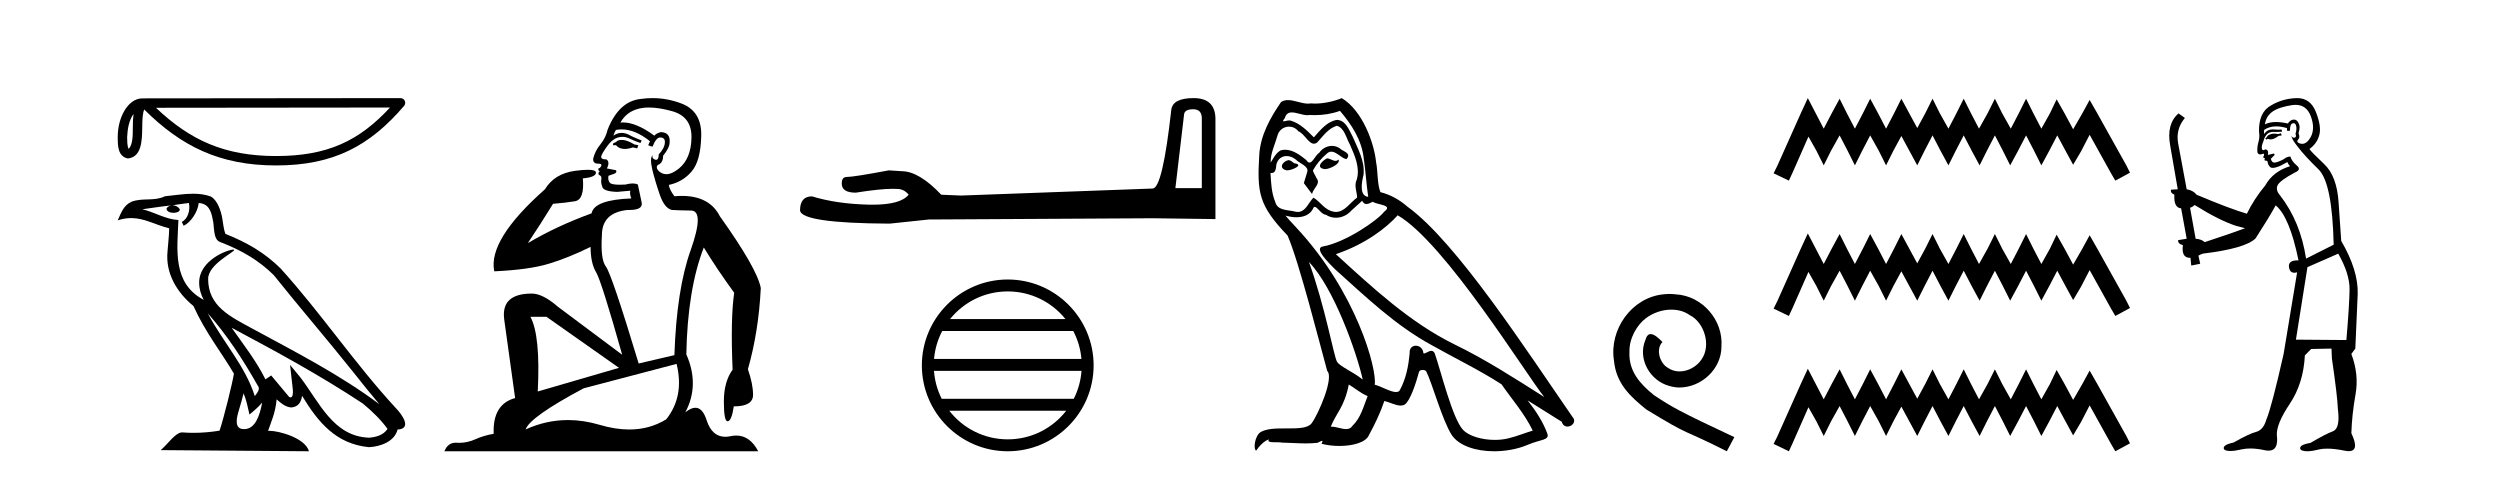
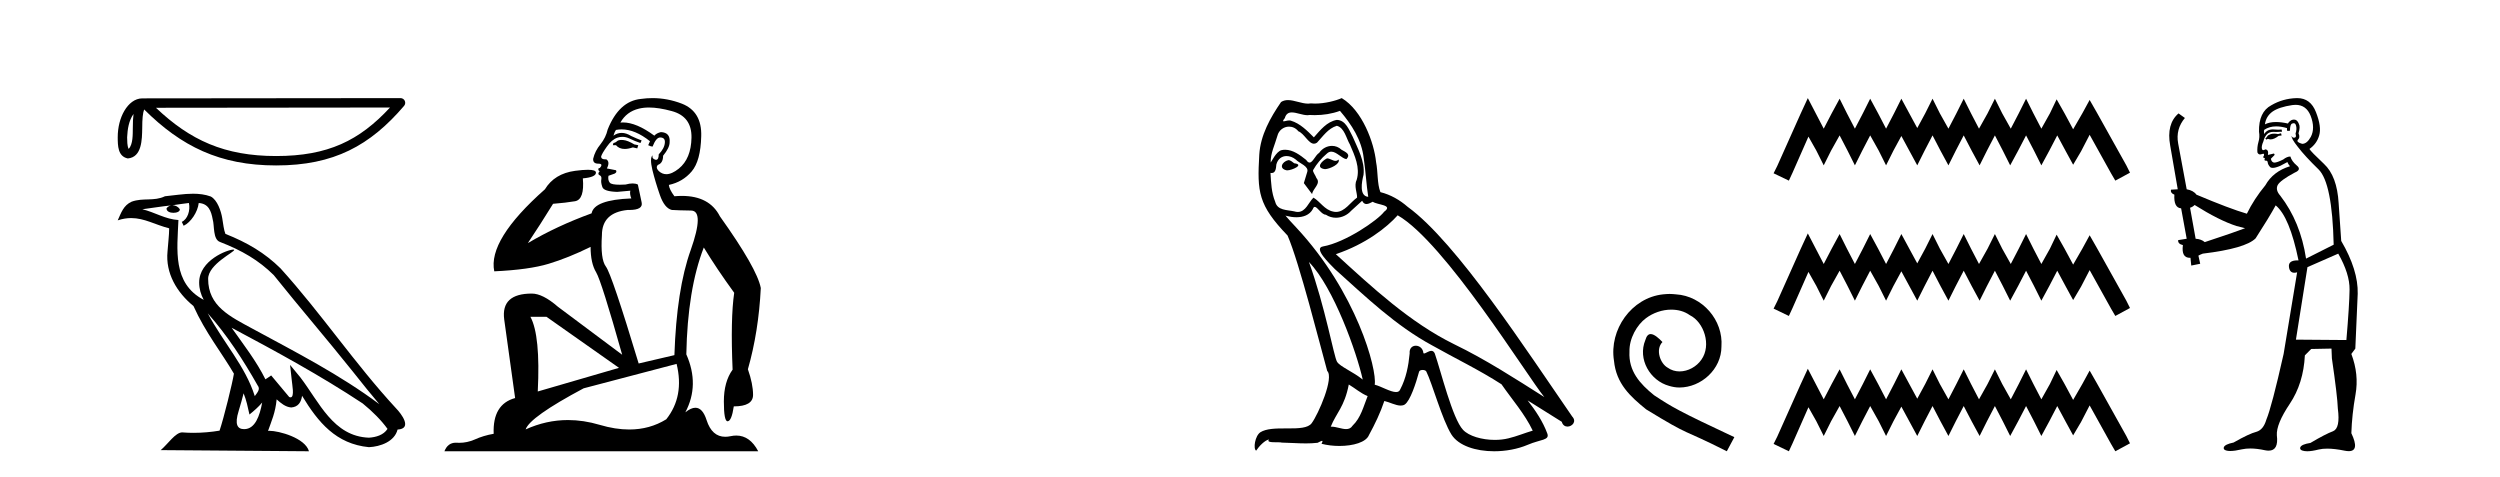
<svg xmlns="http://www.w3.org/2000/svg" width="215.0" height="41.0">
  <path d="M 11.483 9.8 C 11.438 10.142 11.422 10.544 11.422 11.035 C 11.413 11.533 11.447 12.422 11.061 12.807 C 10.924 12.497 10.949 12.14 10.933 11.81 C 10.969 11.112 11.069 10.387 11.483 9.8 ZM 33.541 9.247 C 30.908 12.09 28.207 13.419 23.744 13.419 C 19.3 13.419 16.351 12.056 13.411 9.269 L 33.541 9.247 ZM 34.444 8.437 C 34.444 8.437 34.444 8.437 34.444 8.437 L 12.24 8.46 C 11.594 8.46 11.061 8.912 10.7 9.52 C 10.34 10.128 10.124 10.928 10.124 11.81 C 10.13 12.528 10.129 13.45 10.992 13.627 C 12.218 13.519 12.211 11.97 12.231 11.035 C 12.231 10.195 12.285 9.716 12.396 9.412 C 15.588 12.585 18.898 14.228 23.744 14.228 C 28.723 14.228 31.827 12.518 34.751 9.105 C 34.854 8.985 34.878 8.816 34.812 8.672 C 34.746 8.529 34.602 8.437 34.444 8.437 Z" style="fill:#000000;stroke:none" />
  <path d="M 17.865 26.945 L 17.865 26.945 C 19.538 28.825 20.924 30.97 22.158 33.149 C 22.418 33.469 22.126 33.762 21.912 34.066 C 21.098 31.483 19.226 29.49 17.865 26.945 ZM 16.246 17.457 C 16.386 18.108 16.129 18.858 15.635 19.08 L 15.793 19.417 C 16.409 19.124 17.002 18.246 17.09 17.459 C 17.932 17.509 18.162 18.143 18.294 18.879 C 18.452 19.381 18.292 20.601 18.929 20.812 C 20.81 21.541 22.249 22.383 23.54 23.657 C 25.768 26.443 28.096 29.141 30.323 31.93 C 31.189 33.016 31.981 34.01 32.623 34.76 C 29.24 32.231 25.46 30.297 21.751 28.287 C 19.78 27.216 17.9 26.34 17.9 23.982 C 17.9 22.714 20.236 21.651 20.14 21.486 C 20.132 21.472 20.105 21.465 20.062 21.465 C 19.582 21.465 17.127 22.376 17.127 24.296 C 17.127 24.828 17.269 25.321 17.517 25.781 C 17.513 25.781 17.509 25.78 17.506 25.78 C 14.813 24.353 15.24 21.467 15.345 18.922 C 14.226 18.86 13.304 18.249 12.241 17.995 C 13.065 17.888 13.887 17.751 14.713 17.666 L 14.713 17.666 C 14.558 17.697 14.416 17.787 14.322 17.913 C 14.309 18.184 14.615 18.303 14.915 18.303 C 15.206 18.303 15.491 18.19 15.464 17.992 C 15.332 17.787 15.091 17.653 14.845 17.653 C 14.838 17.653 14.83 17.654 14.823 17.654 C 15.234 17.595 15.782 17.507 16.246 17.457 ZM 20.95 33.826 C 21.191 34.413 21.316 35.034 21.453 35.649 C 21.845 35.331 22.225 35.005 22.547 34.617 L 22.547 34.617 C 22.338 35.757 21.946 36.906 20.997 36.906 C 20.423 36.906 20.157 36.518 20.525 35.341 C 20.699 34.787 20.837 34.257 20.95 33.826 ZM 19.919 28.186 L 19.919 28.186 C 23.759 30.232 27.561 32.297 31.193 34.698 C 32.048 35.391 32.81 36.164 33.327 36.886 C 32.984 37.418 32.333 37.601 31.73 37.641 C 28.656 37.534 27.453 34.57 25.829 32.453 L 24.946 31.38 L 25.098 32.755 C 25.109 33.002 25.362 34.173 24.985 34.173 C 24.952 34.173 24.916 34.165 24.874 34.146 L 23.32 32.287 C 23.154 32.396 22.998 32.521 22.826 32.622 C 22.056 31.063 20.928 29.611 19.919 28.186 ZM 16.605 16.66 C 15.798 16.66 14.971 16.805 14.187 16.878 C 13.252 17.334 12.305 16.987 11.324 17.343 C 10.616 17.66 10.417 18.305 10.124 18.95 C 10.542 18.811 10.921 18.754 11.279 18.754 C 12.422 18.754 13.342 19.329 14.549 19.636 C 14.547 20.242 14.452 20.93 14.407 21.623 C 14.22 23.5 15.209 25.148 16.64 26.321 C 17.664 28.603 19.082 30.354 20.117 32.134 C 19.993 32.933 19.249 35.951 18.882 37.035 C 18.164 37.156 17.396 37.224 16.642 37.224 C 16.338 37.224 16.035 37.213 15.739 37.19 C 15.716 37.186 15.693 37.185 15.67 37.185 C 15.088 37.185 14.448 38.179 13.821 38.71 L 26.572 38.809 C 26.246 37.66 23.981 37.05 23.176 37.05 C 23.129 37.05 23.088 37.052 23.052 37.056 C 23.336 36.243 23.691 35.479 23.791 34.344 C 24.147 34.663 24.546 35.007 25.045 35.043 C 25.654 34.997 25.901 34.581 25.978 34.038 C 27.358 36.32 28.9 38.183 31.73 38.457 C 32.708 38.41 33.927 37.982 34.191 36.943 C 35.488 36.87 34.537 35.606 34.055 35.11 C 30.525 31.29 27.612 26.928 24.124 23.079 C 22.781 21.754 21.264 20.857 19.385 20.114 C 19.246 19.77 19.2 19.282 19.109 18.744 C 19.01 18.158 18.697 17.198 18.125 16.899 C 17.637 16.72 17.125 16.66 16.605 16.66 Z" style="fill:#000000;stroke:none" />
  <path d="M 53.453 12.036 Q 53.2 12.036 53.08 12.129 Q 52.943 12.266 52.755 12.3 L 52.704 12.488 L 52.977 12.488 Q 53.247 12.81 53.726 12.81 Q 54.034 12.81 54.429 12.676 L 54.805 12.761 L 54.891 12.488 L 54.549 12.419 Q 53.985 12.078 53.609 12.044 Q 53.526 12.036 53.453 12.036 ZM 55.812 9.246 Q 56.651 9.246 57.76 9.55 Q 59.502 10.011 59.468 11.839 Q 59.434 13.649 58.375 14.503 Q 57.781 14.98 57.304 14.98 Q 56.944 14.98 56.65 14.708 Q 56.359 14.401 56.582 14.179 Q 57.026 14.025 57.026 13.393 Q 57.589 12.71 57.589 12.232 Q 57.658 11.395 56.838 11.36 Q 56.462 11.446 56.274 11.668 Q 54.731 10.53 53.572 10.53 Q 53.461 10.53 53.353 10.541 L 53.353 10.541 Q 53.883 9.601 54.942 9.345 Q 55.333 9.246 55.812 9.246 ZM 53.459 11.128 Q 54.626 11.128 55.898 12.146 L 55.745 12.488 Q 55.984 12.607 56.12 12.607 Q 56.428 11.822 56.769 11.822 Q 57.214 11.822 57.179 12.266 Q 57.145 12.761 56.65 13.274 Q 56.65 13.743 56.422 13.743 Q 56.393 13.743 56.359 13.735 Q 56.052 13.649 56.12 13.359 L 56.12 13.359 Q 55.864 13.581 56.103 14.606 Q 56.359 15.648 56.752 16.775 Q 57.145 17.902 57.777 18.056 Q 58.273 18.09 59.434 18.107 Q 60.596 18.124 59.4 21.506 Q 58.187 24.888 57.999 30.542 L 54.925 31.26 Q 52.602 23.573 52.106 22.924 Q 51.628 22.292 51.765 20.225 Q 51.765 18.278 53.985 18.056 Q 54.05 18.058 54.11 18.058 Q 55.327 18.058 55.181 17.407 Q 55.044 16.741 54.856 15.87 Q 54.668 15.776 54.404 15.776 Q 54.139 15.776 53.797 15.87 Q 53.524 15.886 53.305 15.886 Q 52.592 15.886 52.448 15.716 Q 52.26 15.494 52.328 15.118 L 52.858 14.93 Q 53.08 14.811 52.977 14.64 L 52.192 14.486 Q 52.482 13.923 52.141 13.701 Q 52.091 13.704 52.047 13.704 Q 51.696 13.704 51.696 13.461 Q 51.765 13.205 52.192 12.607 Q 52.602 12.01 53.097 11.839 Q 53.311 11.768 53.524 11.768 Q 53.823 11.768 54.122 11.907 Q 54.617 12.146 55.078 12.3 L 55.181 12.078 Q 54.771 11.924 54.293 11.702 Q 53.86 11.429 53.464 11.429 Q 53.094 11.429 52.755 11.668 Q 52.858 11.326 52.977 11.173 Q 53.216 11.128 53.459 11.128 ZM 46.999 27.246 L 53.234 31.635 L 46.248 33.668 Q 46.487 28.851 45.616 27.246 ZM 58.187 31.294 Q 58.87 34.078 57.299 36.059 Q 55.881 36.937 54.116 36.937 Q 52.925 36.937 51.577 36.538 Q 50.187 36.124 48.848 36.124 Q 46.977 36.124 45.206 36.93 Q 45.547 35.871 50.193 33.395 L 58.187 31.294 ZM 56.112 8.437 Q 55.616 8.437 55.113 8.508 Q 53.234 8.696 52.26 11.138 Q 52.106 11.822 51.645 12.402 Q 51.167 12.983 51.013 13.649 Q 50.979 14.076 51.457 14.076 Q 51.918 14.076 51.577 14.452 Q 51.44 14.452 51.457 14.572 Q 51.474 14.708 51.577 14.708 Q 51.355 14.965 51.56 15.067 Q 51.765 15.152 51.714 15.426 Q 51.662 15.682 51.799 16.075 Q 51.918 16.468 53.08 16.502 L 54.207 16.399 L 54.207 16.399 Q 54.139 16.69 54.293 17.065 Q 51.099 17.185 50.877 18.347 Q 47.87 19.44 45.394 20.909 Q 46.436 19.354 47.563 17.527 Q 48.656 17.441 49.459 17.305 Q 50.279 17.151 50.125 15.34 Q 51.252 15.238 51.252 14.845 Q 51.252 14.601 50.559 14.601 Q 50.137 14.601 49.459 14.691 Q 47.682 14.93 46.863 16.28 Q 41.943 20.635 42.507 23.334 Q 45.496 23.197 47.187 22.685 Q 48.878 22.173 50.791 21.233 Q 50.791 22.634 51.269 23.42 Q 51.731 24.205 53.507 30.508 L 47.973 26.374 Q 46.675 25.247 45.735 25.247 Q 43.071 25.247 43.361 27.468 L 44.3 34.232 Q 42.353 34.761 42.456 37.306 Q 41.568 37.46 40.816 37.802 Q 40.167 38.082 39.505 38.082 Q 39.401 38.082 39.296 38.075 Q 39.249 38.072 39.203 38.072 Q 38.508 38.072 38.22 38.809 L 65.207 38.809 Q 64.496 37.457 63.321 37.457 Q 63.086 37.457 62.833 37.511 Q 62.59 37.563 62.372 37.563 Q 61.226 37.563 60.766 36.128 Q 60.427 35.067 59.804 35.067 Q 59.424 35.067 58.939 35.461 Q 60.186 33.104 59.024 30.474 Q 59.127 24.888 60.527 21.284 Q 61.637 23.112 63.141 25.179 Q 62.816 27.399 63.004 31.789 Q 62.252 32.831 62.252 34.522 Q 62.252 36.23 62.571 36.23 Q 62.574 36.23 62.577 36.23 Q 62.919 36.213 63.106 34.949 Q 64.763 34.949 64.763 33.958 Q 64.763 33.019 64.319 31.755 Q 65.242 28.527 65.429 24.769 Q 65.105 23.078 61.911 18.603 Q 61.018 16.848 58.639 16.848 Q 58.332 16.848 57.999 16.878 Q 57.555 16.28 57.521 15.904 Q 58.717 15.648 59.485 14.742 Q 60.254 13.837 60.305 11.719 Q 60.373 9.601 58.648 8.918 Q 57.402 8.437 56.112 8.437 Z" style="fill:#000000;stroke:none" />
-   <path d="M 102.61 9.396 Q 103.356 9.396 103.356 10.177 L 103.356 16.178 L 101.083 16.178 L 101.829 9.857 Q 101.865 9.396 102.61 9.396 ZM 102.646 8.437 Q 100.835 8.437 100.728 9.467 Q 99.982 16.178 99.13 16.214 L 82.653 16.817 L 80.949 16.746 Q 79.031 14.722 77.54 14.722 Q 77.007 14.687 76.439 14.651 Q 73.421 15.219 72.817 15.219 Q 72.391 15.219 72.391 15.788 Q 72.391 16.569 73.598 16.569 Q 75.671 16.238 76.778 16.238 Q 76.98 16.238 77.149 16.249 Q 77.753 16.249 78.143 16.746 Q 77.451 17.604 75.044 17.604 Q 74.859 17.604 74.663 17.599 Q 71.929 17.528 69.834 16.888 Q 68.804 16.888 68.804 18.096 Q 68.911 19.197 76.51 19.232 L 79.883 18.877 L 99.13 18.77 L 104.528 18.841 L 104.528 10.177 Q 104.492 8.437 102.646 8.437 Z" style="fill:#000000;stroke:none" />
-   <path d="M 86.666 25.062 C 88.674 25.062 90.464 25.99 91.629 27.44 L 81.703 27.44 C 82.868 25.99 84.657 25.062 86.666 25.062 ZM 92.3 28.465 C 92.683 29.195 92.929 30.008 93.004 30.87 L 80.328 30.87 C 80.402 30.008 80.648 29.195 81.031 28.465 ZM 93.01 31.895 C 92.947 32.756 92.714 33.568 92.343 34.299 L 80.989 34.299 C 80.618 33.568 80.385 32.756 80.322 31.895 ZM 91.693 35.324 C 90.53 36.822 88.712 37.784 86.666 37.784 C 84.62 37.784 82.802 36.822 81.639 35.324 ZM 86.666 24.037 C 82.594 24.037 79.28 27.352 79.28 31.424 C 79.28 35.495 82.594 38.809 86.666 38.809 C 90.737 38.809 94.052 35.495 94.052 31.424 C 94.052 27.352 90.737 24.037 86.666 24.037 Z" style="fill:#000000;stroke:none" />
  <path d="M 114.123 13.619 C 113.667 13.839 113.11 14.447 113.954 14.548 C 114.359 14.531 115.287 14.109 115.119 13.721 L 115.119 13.721 C 115.031 13.804 114.942 13.834 114.853 13.834 C 114.614 13.834 114.368 13.619 114.123 13.619 ZM 110.797 13.771 C 110.24 13.906 109.953 14.514 110.662 14.649 C 110.673 14.65 110.686 14.651 110.699 14.651 C 111.107 14.651 112.219 14.156 111.303 14.042 C 111.151 13.94 111 13.771 110.797 13.771 ZM 115.237 9.534 C 116.233 10.699 117.111 12.049 117.279 13.603 C 117.448 14.717 117.499 15.831 117.668 16.928 C 116.874 16.861 117.111 15.628 117.263 15.038 C 117.398 13.873 116.773 12.792 116.334 11.762 C 116.03 11.205 115.743 10.328 114.967 10.311 C 114.106 10.463 113.549 11.189 112.992 11.813 C 112.418 11.239 111.81 10.615 111.016 10.378 C 110.975 10.363 110.928 10.357 110.879 10.357 C 110.702 10.357 110.493 10.435 110.398 10.435 C 110.315 10.435 110.316 10.377 110.493 10.159 C 110.6 9.78 110.823 9.668 111.098 9.668 C 111.5 9.668 112.014 9.907 112.447 9.907 C 112.513 9.907 112.576 9.901 112.637 9.889 C 112.779 9.897 112.922 9.901 113.065 9.901 C 113.803 9.901 114.544 9.789 115.237 9.534 ZM 114.967 10.817 C 115.625 10.986 115.777 11.898 116.098 12.438 C 116.503 13.383 116.993 14.413 116.672 15.476 C 116.419 15.983 116.739 16.624 116.706 16.996 C 116.142 17.391 115.648 18.226 114.901 18.226 C 114.819 18.226 114.734 18.216 114.646 18.194 C 113.903 18.042 113.532 17.333 112.958 16.996 C 112.542 17.397 112.296 18.228 111.612 18.228 C 111.518 18.228 111.416 18.212 111.303 18.178 C 110.679 18.042 109.852 18.11 109.666 17.35 C 109.345 16.574 109.311 15.713 109.261 14.869 L 109.261 14.869 C 109.298 14.876 109.332 14.879 109.364 14.879 C 109.705 14.879 109.736 14.483 109.767 14.143 C 109.898 13.649 110.252 13.42 110.646 13.42 C 110.911 13.42 111.194 13.524 111.438 13.721 C 111.725 14.042 112.603 14.295 112.418 14.801 C 112.333 15.105 112.232 15.426 112.131 15.747 L 112.84 16.692 C 112.907 16.202 113.633 15.797 113.211 15.308 C 113.143 15.088 112.89 14.801 112.924 14.632 C 113.228 14.092 113.633 13.619 114.106 13.214 C 114.234 13.09 114.363 13.042 114.493 13.042 C 114.945 13.042 115.4 13.635 115.794 13.687 C 116.182 13.265 115.76 13.096 115.372 12.877 C 115.131 12.65 114.841 12.546 114.551 12.546 C 114.128 12.546 113.708 12.766 113.447 13.147 C 113.127 13.339 112.903 13.98 112.622 13.98 C 112.533 13.98 112.438 13.917 112.333 13.755 C 111.818 13.342 111.2 12.879 110.524 12.879 C 110.425 12.879 110.325 12.889 110.223 12.91 C 109.745 13.009 109.316 13.976 109.28 13.976 C 109.279 13.976 109.278 13.975 109.278 13.974 C 109.261 13.181 109.632 12.472 109.852 11.695 C 109.974 11.185 110.411 10.89 110.857 10.89 C 111.149 10.89 111.444 11.016 111.658 11.29 C 112.16 11.476 112.529 12.359 113.001 12.359 C 113.085 12.359 113.171 12.332 113.262 12.269 C 113.785 11.712 114.207 11.053 114.967 10.817 ZM 112.57 22.533 C 114.713 24.744 116.689 30.349 117.195 32.645 C 116.368 31.97 115.237 31.531 114.984 31.109 C 114.713 30.67 113.971 26.399 112.57 22.533 ZM 120.2 18.515 C 124.252 20.845 131.308 32.307 132.811 34.148 C 130.278 32.544 127.78 30.923 125.062 29.606 C 121.247 27.733 117.989 24.694 114.882 21.858 C 117.448 20.997 119.288 19.545 120.2 18.515 ZM 115.996 33.067 C 116.537 33.388 117.026 33.827 117.617 34.063 C 117.263 34.941 117.043 35.92 116.317 36.612 C 116.181 36.832 115.986 36.901 115.764 36.901 C 115.38 36.901 114.914 36.694 114.523 36.694 C 114.496 36.694 114.47 36.695 114.443 36.697 C 114.916 35.515 115.625 34.992 115.996 33.067 ZM 117.144 17.266 C 117.247 17.478 117.377 17.547 117.516 17.547 C 117.698 17.547 117.893 17.427 118.056 17.35 C 118.461 17.637 119.862 17.604 119.035 18.211 C 118.512 18.92 115.715 20.854 113.772 21.195 C 112.933 21.342 114.342 22.668 114.798 23.141 C 117.431 25.504 120.014 28.003 123.171 29.708 C 125.146 30.822 127.223 31.818 129.13 33.05 C 130.042 34.367 131.122 35.582 131.815 37.034 C 131.122 37.237 130.447 37.524 129.738 37.693 C 129.364 37.787 128.959 37.831 128.553 37.831 C 127.437 37.831 126.317 37.499 125.822 36.967 C 124.91 36.005 123.914 31.902 123.391 30.4 C 123.316 30.231 123.211 30.174 123.096 30.174 C 122.868 30.174 122.604 30.397 122.473 30.397 C 122.447 30.397 122.426 30.388 122.412 30.366 C 122.378 29.95 122.058 29.731 121.759 29.731 C 121.463 29.731 121.188 29.946 121.23 30.4 C 121.129 31.463 120.926 32.527 120.419 33.489 C 120.357 33.653 120.228 33.716 120.057 33.716 C 119.577 33.716 118.773 33.221 118.225 33.084 C 118.444 31.784 116.672 25.133 111.472 19.562 C 111.291 19.365 110.498 18.53 110.568 18.53 C 110.576 18.53 110.595 18.541 110.628 18.566 C 110.894 18.635 111.194 18.683 111.491 18.683 C 112.06 18.683 112.619 18.508 112.907 17.975 C 112.951 17.843 113.006 17.792 113.07 17.792 C 113.302 17.792 113.651 18.464 114.021 18.464 C 114.29 18.643 114.59 18.726 114.888 18.726 C 115.378 18.726 115.863 18.504 116.199 18.127 C 116.52 17.84 116.824 17.553 117.144 17.266 ZM 115.389 8.437 C 114.858 8.673 113.929 8.908 113.095 8.908 C 112.974 8.908 112.854 8.903 112.738 8.893 C 112.659 8.907 112.579 8.913 112.498 8.913 C 111.929 8.913 111.318 8.608 110.768 8.608 C 110.558 8.608 110.358 8.652 110.172 8.774 C 109.244 10.125 108.4 11.627 108.298 13.299 C 108.113 16.506 108.197 17.62 110.729 20.254 C 111.725 22.516 113.582 29.893 114.14 31.902 C 114.747 32.476 113.38 35.616 112.806 36.393 C 112.494 36.823 111.671 36.844 110.786 36.844 C 110.69 36.844 110.593 36.844 110.496 36.844 C 109.701 36.844 108.896 36.861 108.4 37.169 C 107.927 37.473 107.758 38.604 108.028 38.756 C 108.282 38.368 108.788 37.845 109.143 37.794 L 109.143 37.794 C 108.805 38.148 109.987 37.98 110.24 38.064 C 110.923 38.075 111.613 38.133 112.306 38.133 C 112.641 38.133 112.977 38.119 113.312 38.081 C 113.464 38.014 113.627 37.911 113.698 37.911 C 113.753 37.911 113.753 37.973 113.65 38.165 C 114.128 38.29 114.665 38.352 115.19 38.352 C 116.371 38.352 117.49 38.037 117.735 37.406 C 118.242 36.477 118.714 35.498 119.052 34.485 C 119.483 34.577 120.025 34.88 120.459 34.88 C 120.587 34.88 120.705 34.854 120.808 34.789 C 121.28 34.468 121.77 32.966 122.04 31.97 C 122.066 31.866 122.206 31.816 122.349 31.816 C 122.485 31.816 122.623 31.862 122.665 31.953 C 123.171 32.966 124.015 36.072 124.826 37.372 C 125.437 38.335 126.919 38.809 128.496 38.809 C 129.488 38.809 130.519 38.622 131.393 38.25 C 132.49 37.777 133.3 37.878 133.064 37.271 C 132.692 36.258 132.051 35.295 131.376 34.435 L 131.376 34.435 C 132.355 35.042 133.334 35.667 134.313 36.275 C 134.394 36.569 134.597 36.686 134.804 36.686 C 135.203 36.686 135.619 36.252 135.208 35.819 C 131.376 30.282 125.281 20.845 121.061 17.789 C 120.386 17.198 119.592 16.743 118.714 16.523 C 118.427 15.78 118.512 14.784 118.343 13.94 C 118.174 12.269 117.161 9.5 115.389 8.437 Z" style="fill:#000000;stroke:none" />
  <path d="M 143.585 25.279 C 143.397 25.279 143.209 25.297 143.021 25.314 C 140.305 25.604 138.375 28.354 138.802 31.019 C 138.99 33.001 140.22 34.111 141.569 35.205 C 145.584 37.665 144.456 36.759 148.505 38.809 L 149.154 37.596 C 144.337 35.341 143.756 34.983 142.253 33.992 C 141.023 33.001 140.049 31.908 140.134 30.251 C 140.1 29.106 140.784 27.927 141.552 27.364 C 142.167 26.902 142.953 26.629 143.722 26.629 C 144.303 26.629 144.849 26.766 145.328 27.107 C 146.541 27.705 147.207 29.687 146.318 30.934 C 145.908 31.532 145.174 31.942 144.439 31.942 C 144.081 31.942 143.722 31.839 143.414 31.617 C 142.799 31.276 142.338 30.08 142.97 29.414 C 142.68 29.106 142.27 28.73 141.962 28.73 C 141.757 28.73 141.604 28.884 141.501 29.243 C 140.818 30.883 141.911 32.745 143.551 33.189 C 143.841 33.274 144.132 33.326 144.422 33.326 C 146.301 33.326 148.044 31.754 148.044 29.807 C 148.215 27.534 146.404 25.45 144.132 25.314 C 143.961 25.297 143.773 25.279 143.585 25.279 Z" style="fill:#000000;stroke:none" />
  <path d="M 155.473 8.437 L 154.842 9.804 L 152.844 14.272 L 152.529 14.903 L 153.843 15.534 L 154.159 14.851 L 155.526 11.749 L 156.209 12.958 L 156.84 14.22 L 157.471 12.958 L 158.207 11.644 L 158.89 12.958 L 159.521 14.22 L 160.152 12.958 L 160.836 11.644 L 161.572 12.958 L 162.202 14.22 L 162.833 12.958 L 163.517 11.696 L 164.2 12.958 L 164.884 14.22 L 165.515 12.958 L 166.198 11.644 L 166.882 12.958 L 167.565 14.22 L 168.196 12.958 L 168.879 11.644 L 169.563 12.958 L 170.246 14.22 L 170.877 12.958 L 171.561 11.644 L 172.244 12.958 L 172.875 14.22 L 173.558 12.958 L 174.242 11.644 L 174.925 12.958 L 175.556 14.22 L 176.24 12.958 L 176.923 11.644 L 177.659 13.011 L 178.29 14.167 L 178.973 13.011 L 179.709 11.591 L 181.549 14.903 L 181.917 15.534 L 183.179 14.851 L 182.864 14.22 L 180.34 9.699 L 179.709 8.595 L 179.079 9.751 L 178.29 11.118 L 177.554 9.751 L 176.87 8.542 L 176.292 9.751 L 175.556 11.065 L 174.873 9.751 L 174.242 8.489 L 173.611 9.751 L 172.927 11.065 L 172.191 9.751 L 171.561 8.489 L 170.93 9.751 L 170.194 11.065 L 169.51 9.751 L 168.879 8.489 L 168.248 9.751 L 167.565 11.065 L 166.829 9.751 L 166.198 8.489 L 165.567 9.751 L 164.884 11.013 L 164.2 9.751 L 163.517 8.489 L 162.886 9.751 L 162.202 11.065 L 161.519 9.751 L 160.836 8.489 L 160.205 9.751 L 159.521 11.065 L 158.838 9.751 L 158.207 8.489 L 157.523 9.751 L 156.84 11.065 L 156.157 9.751 L 155.473 8.437 ZM 155.473 20.074 L 154.842 21.441 L 152.844 25.91 L 152.529 26.541 L 153.843 27.172 L 154.159 26.488 L 155.526 23.386 L 156.209 24.596 L 156.84 25.857 L 157.471 24.596 L 158.207 23.281 L 158.89 24.596 L 159.521 25.857 L 160.152 24.596 L 160.836 23.281 L 161.572 24.596 L 162.202 25.857 L 162.833 24.596 L 163.517 23.334 L 164.2 24.596 L 164.884 25.857 L 165.515 24.596 L 166.198 23.281 L 166.882 24.596 L 167.565 25.857 L 168.196 24.596 L 168.879 23.281 L 169.563 24.596 L 170.246 25.857 L 170.877 24.596 L 171.561 23.281 L 172.244 24.596 L 172.875 25.857 L 173.558 24.596 L 174.242 23.281 L 174.925 24.596 L 175.556 25.857 L 176.24 24.596 L 176.923 23.281 L 177.659 24.648 L 178.29 25.805 L 178.973 24.648 L 179.709 23.229 L 181.549 26.541 L 181.917 27.172 L 183.179 26.488 L 182.864 25.857 L 180.34 21.336 L 179.709 20.232 L 179.079 21.389 L 178.29 22.756 L 177.554 21.389 L 176.87 20.18 L 176.292 21.389 L 175.556 22.703 L 174.873 21.389 L 174.242 20.127 L 173.611 21.389 L 172.927 22.703 L 172.191 21.389 L 171.561 20.127 L 170.93 21.389 L 170.194 22.703 L 169.51 21.389 L 168.879 20.127 L 168.248 21.389 L 167.565 22.703 L 166.829 21.389 L 166.198 20.127 L 165.567 21.389 L 164.884 22.65 L 164.2 21.389 L 163.517 20.127 L 162.886 21.389 L 162.202 22.703 L 161.519 21.389 L 160.836 20.127 L 160.205 21.389 L 159.521 22.703 L 158.838 21.389 L 158.207 20.127 L 157.523 21.389 L 156.84 22.703 L 156.157 21.389 L 155.473 20.074 ZM 155.473 31.712 L 154.842 33.079 L 152.844 37.548 L 152.529 38.178 L 153.843 38.809 L 154.159 38.126 L 155.526 35.024 L 156.209 36.233 L 156.84 37.495 L 157.471 36.233 L 158.207 34.919 L 158.89 36.233 L 159.521 37.495 L 160.152 36.233 L 160.836 34.919 L 161.572 36.233 L 162.202 37.495 L 162.833 36.233 L 163.517 34.971 L 164.2 36.233 L 164.884 37.495 L 165.515 36.233 L 166.198 34.919 L 166.882 36.233 L 167.565 37.495 L 168.196 36.233 L 168.879 34.919 L 169.563 36.233 L 170.246 37.495 L 170.877 36.233 L 171.561 34.919 L 172.244 36.233 L 172.875 37.495 L 173.558 36.233 L 174.242 34.919 L 174.925 36.233 L 175.556 37.495 L 176.24 36.233 L 176.923 34.919 L 177.659 36.286 L 178.29 37.442 L 178.973 36.286 L 179.709 34.866 L 181.549 38.178 L 181.917 38.809 L 183.179 38.126 L 182.864 37.495 L 180.34 32.974 L 179.709 31.87 L 179.079 33.026 L 178.29 34.393 L 177.554 33.026 L 176.87 31.817 L 176.292 33.026 L 175.556 34.341 L 174.873 33.026 L 174.242 31.764 L 173.611 33.026 L 172.927 34.341 L 172.191 33.026 L 171.561 31.764 L 170.93 33.026 L 170.194 34.341 L 169.51 33.026 L 168.879 31.764 L 168.248 33.026 L 167.565 34.341 L 166.829 33.026 L 166.198 31.764 L 165.567 33.026 L 164.884 34.288 L 164.2 33.026 L 163.517 31.764 L 162.886 33.026 L 162.202 34.341 L 161.519 33.026 L 160.836 31.764 L 160.205 33.026 L 159.521 34.341 L 158.838 33.026 L 158.207 31.764 L 157.523 33.026 L 156.84 34.341 L 156.157 33.026 L 155.473 31.712 Z" style="fill:#000000;stroke:none" />
-   <path d="M 196.169 11.461 L 195.913 11.53 Q 195.733 11.495 195.58 11.495 Q 195.426 11.495 195.298 11.53 Q 195.042 11.615 194.99 11.717 Q 194.939 11.82 194.819 11.905 L 194.905 12.008 L 195.042 11.94 Q 195.149 11.988 195.27 11.988 Q 195.574 11.988 195.964 11.683 L 196.22 11.649 L 196.169 11.461 ZM 197.418 9.016 Q 198.34 9.016 198.714 9.958 Q 199.124 11.017 198.731 11.769 Q 198.403 12.37 197.988 12.37 Q 197.884 12.37 197.775 12.332 Q 197.484 12.23 197.604 12.042 Q 197.843 11.82 197.672 11.461 Q 197.843 10.915 197.706 10.658 Q 197.569 10.283 197.285 10.283 Q 197.181 10.283 197.057 10.334 Q 196.835 10.47 196.767 10.624 Q 196.194 10.494 195.737 10.494 Q 195.172 10.494 194.785 10.693 Q 194.871 10.009 195.434 9.599 Q 195.998 9.206 197.143 9.036 Q 197.286 9.016 197.418 9.016 ZM 188.738 17.628 Q 190.856 18.96 192.343 19.438 L 193.077 19.626 Q 192.343 19.917 189.609 20.822 Q 189.319 20.566 188.824 20.532 L 188.345 17.867 Q 188.567 17.799 188.738 17.628 ZM 197.257 10.595 Q 197.401 10.595 197.45 10.778 Q 197.553 11.068 197.416 11.495 Q 197.518 11.82 197.331 11.837 Q 197.299 11.842 197.271 11.842 Q 197.12 11.842 197.091 11.683 L 197.091 11.683 Q 197.006 11.871 197.621 12.64 Q 198.219 13.426 199.397 14.57 Q 200.576 15.732 200.696 21.044 L 198.321 22.24 Q 197.843 19.08 196.101 16.825 Q 195.674 16.347 195.879 15.92 Q 196.101 15.51 197.348 14.843 Q 197.963 14.587 197.518 14.228 Q 197.091 13.87 196.972 13.46 Q 196.681 13.46 196.357 13.716 Q 195.821 13.984 195.599 13.984 Q 195.553 13.984 195.52 13.972 Q 195.332 13.904 195.298 13.648 L 195.554 13.391 Q 195.674 13.289 195.554 13.204 L 195.042 13.323 Q 195.127 12.879 194.819 12.845 Q 194.712 12.914 194.642 12.914 Q 194.557 12.914 194.529 12.811 Q 194.461 12.589 194.649 12.162 Q 194.751 11.752 194.973 11.53 Q 195.178 11.34 195.5 11.34 Q 195.526 11.34 195.554 11.342 Q 195.674 11.347 195.791 11.347 Q 196.027 11.347 196.254 11.325 L 196.22 11.137 Q 196.092 11.154 195.943 11.154 Q 195.793 11.154 195.622 11.137 Q 195.543 11.128 195.469 11.128 Q 194.97 11.128 194.717 11.53 Q 194.683 11.273 194.717 11.171 Q 195.149 10.869 195.753 10.869 Q 196.175 10.869 196.681 11.017 L 196.681 11.239 Q 196.758 11.256 196.822 11.256 Q 196.886 11.256 196.938 11.239 Q 196.938 10.693 197.126 10.624 Q 197.199 10.595 197.257 10.595 ZM 201.089 21.813 Q 202.079 23.555 202.062 24.905 Q 202.045 26.254 201.789 29.243 L 197.45 29.209 L 198.441 22.974 L 201.089 21.813 ZM 197.565 8.437 Q 197.533 8.437 197.501 8.438 Q 196.323 8.472 195.332 9.053 Q 194.239 9.633 194.273 11.325 Q 194.358 11.786 194.222 12.23 Q 194.102 12.657 194.136 13.101 Q 194.209 13.284 194.37 13.284 Q 194.434 13.284 194.512 13.255 Q 194.592 13.22 194.639 13.22 Q 194.755 13.22 194.683 13.426 Q 194.614 13.46 194.649 13.545 Q 194.671 13.591 194.725 13.591 Q 194.751 13.591 194.785 13.579 L 194.785 13.579 Q 194.689 13.82 194.833 13.82 Q 194.843 13.82 194.854 13.819 Q 194.868 13.817 194.88 13.817 Q 195.009 13.817 195.024 13.972 Q 195.042 14.16 195.229 14.365 Q 195.303 14.439 195.454 14.439 Q 195.686 14.439 196.101 14.263 L 196.716 13.938 Q 196.767 14.092 196.938 14.297 Q 195.486 14.741 194.819 15.937 Q 193.846 17.115 193.231 18.379 Q 191.762 17.952 188.892 16.74 Q 188.636 16.381 188.055 16.278 L 187.321 12.332 Q 187.098 11.102 187.901 10.146 L 187.355 9.753 Q 186.296 10.658 186.637 12.52 L 187.286 16.278 L 186.706 16.312 Q 186.637 16.603 186.996 16.74 Q 186.928 17.867 187.577 17.918 L 188.055 20.532 Q 187.679 20.6 187.321 20.651 Q 187.286 20.976 187.73 21.078 Q 187.581 22.173 188.333 22.173 Q 188.356 22.173 188.38 22.172 L 188.448 22.838 L 189.217 22.684 L 189.063 21.984 Q 189.251 21.881 189.439 21.813 Q 193.111 21.369 193.982 20.498 Q 195.161 18.67 195.708 17.662 Q 196.903 18.636 197.672 22.394 Q 197.624 22.392 197.58 22.392 Q 196.771 22.392 196.852 22.974 Q 196.919 23.456 197.31 23.456 Q 197.419 23.456 197.553 23.419 L 197.553 23.419 L 196.391 30.439 Q 195.366 35 194.905 36.093 Q 194.649 36.964 194.051 37.135 Q 193.436 37.289 192.086 38.058 Q 191.335 38.211 191.249 38.468 Q 191.181 38.724 191.608 38.775 Q 191.696 38.786 191.802 38.786 Q 192.19 38.786 192.821 38.639 Q 193.142 38.57 193.523 38.57 Q 194.095 38.57 194.802 38.724 Q 194.965 38.756 195.102 38.756 Q 195.973 38.756 195.81 37.443 Q 195.742 36.486 196.921 34.727 Q 198.099 32.967 198.219 30.559 L 198.765 30.012 L 200.508 29.978 L 200.542 30.815 Q 201.02 34.095 201.054 35.137 Q 201.276 36.828 200.644 37.084 Q 199.995 37.323 198.697 38.092 Q 197.928 38.211 197.826 38.468 Q 197.74 38.724 198.185 38.792 Q 198.291 38.809 198.422 38.809 Q 198.812 38.809 199.414 38.656 Q 199.73 38.582 200.14 38.582 Q 200.774 38.582 201.635 38.758 Q 201.835 38.799 201.991 38.799 Q 202.951 38.799 202.216 37.255 Q 202.267 35.649 202.575 33.924 Q 202.882 32.199 202.216 30.439 L 202.558 29.978 L 202.763 25.263 Q 202.814 23.231 201.345 20.72 Q 201.276 19.797 201.123 17.474 Q 200.986 15.134 199.859 14.092 Q 198.731 13.033 198.612 12.811 Q 199.244 12.367 199.449 11.649 Q 199.671 10.915 199.175 9.651 Q 198.71 8.437 197.565 8.437 Z" style="fill:#000000;stroke:none" />
+   <path d="M 196.169 11.461 L 195.913 11.53 Q 195.733 11.495 195.58 11.495 Q 195.426 11.495 195.298 11.53 Q 195.042 11.615 194.99 11.717 Q 194.939 11.82 194.819 11.905 L 194.905 12.008 L 195.042 11.94 Q 195.149 11.988 195.27 11.988 Q 195.574 11.988 195.964 11.683 L 196.22 11.649 L 196.169 11.461 ZM 197.418 9.016 Q 198.34 9.016 198.714 9.958 Q 199.124 11.017 198.731 11.769 Q 198.403 12.37 197.988 12.37 Q 197.484 12.23 197.604 12.042 Q 197.843 11.82 197.672 11.461 Q 197.843 10.915 197.706 10.658 Q 197.569 10.283 197.285 10.283 Q 197.181 10.283 197.057 10.334 Q 196.835 10.47 196.767 10.624 Q 196.194 10.494 195.737 10.494 Q 195.172 10.494 194.785 10.693 Q 194.871 10.009 195.434 9.599 Q 195.998 9.206 197.143 9.036 Q 197.286 9.016 197.418 9.016 ZM 188.738 17.628 Q 190.856 18.96 192.343 19.438 L 193.077 19.626 Q 192.343 19.917 189.609 20.822 Q 189.319 20.566 188.824 20.532 L 188.345 17.867 Q 188.567 17.799 188.738 17.628 ZM 197.257 10.595 Q 197.401 10.595 197.45 10.778 Q 197.553 11.068 197.416 11.495 Q 197.518 11.82 197.331 11.837 Q 197.299 11.842 197.271 11.842 Q 197.12 11.842 197.091 11.683 L 197.091 11.683 Q 197.006 11.871 197.621 12.64 Q 198.219 13.426 199.397 14.57 Q 200.576 15.732 200.696 21.044 L 198.321 22.24 Q 197.843 19.08 196.101 16.825 Q 195.674 16.347 195.879 15.92 Q 196.101 15.51 197.348 14.843 Q 197.963 14.587 197.518 14.228 Q 197.091 13.87 196.972 13.46 Q 196.681 13.46 196.357 13.716 Q 195.821 13.984 195.599 13.984 Q 195.553 13.984 195.52 13.972 Q 195.332 13.904 195.298 13.648 L 195.554 13.391 Q 195.674 13.289 195.554 13.204 L 195.042 13.323 Q 195.127 12.879 194.819 12.845 Q 194.712 12.914 194.642 12.914 Q 194.557 12.914 194.529 12.811 Q 194.461 12.589 194.649 12.162 Q 194.751 11.752 194.973 11.53 Q 195.178 11.34 195.5 11.34 Q 195.526 11.34 195.554 11.342 Q 195.674 11.347 195.791 11.347 Q 196.027 11.347 196.254 11.325 L 196.22 11.137 Q 196.092 11.154 195.943 11.154 Q 195.793 11.154 195.622 11.137 Q 195.543 11.128 195.469 11.128 Q 194.97 11.128 194.717 11.53 Q 194.683 11.273 194.717 11.171 Q 195.149 10.869 195.753 10.869 Q 196.175 10.869 196.681 11.017 L 196.681 11.239 Q 196.758 11.256 196.822 11.256 Q 196.886 11.256 196.938 11.239 Q 196.938 10.693 197.126 10.624 Q 197.199 10.595 197.257 10.595 ZM 201.089 21.813 Q 202.079 23.555 202.062 24.905 Q 202.045 26.254 201.789 29.243 L 197.45 29.209 L 198.441 22.974 L 201.089 21.813 ZM 197.565 8.437 Q 197.533 8.437 197.501 8.438 Q 196.323 8.472 195.332 9.053 Q 194.239 9.633 194.273 11.325 Q 194.358 11.786 194.222 12.23 Q 194.102 12.657 194.136 13.101 Q 194.209 13.284 194.37 13.284 Q 194.434 13.284 194.512 13.255 Q 194.592 13.22 194.639 13.22 Q 194.755 13.22 194.683 13.426 Q 194.614 13.46 194.649 13.545 Q 194.671 13.591 194.725 13.591 Q 194.751 13.591 194.785 13.579 L 194.785 13.579 Q 194.689 13.82 194.833 13.82 Q 194.843 13.82 194.854 13.819 Q 194.868 13.817 194.88 13.817 Q 195.009 13.817 195.024 13.972 Q 195.042 14.16 195.229 14.365 Q 195.303 14.439 195.454 14.439 Q 195.686 14.439 196.101 14.263 L 196.716 13.938 Q 196.767 14.092 196.938 14.297 Q 195.486 14.741 194.819 15.937 Q 193.846 17.115 193.231 18.379 Q 191.762 17.952 188.892 16.74 Q 188.636 16.381 188.055 16.278 L 187.321 12.332 Q 187.098 11.102 187.901 10.146 L 187.355 9.753 Q 186.296 10.658 186.637 12.52 L 187.286 16.278 L 186.706 16.312 Q 186.637 16.603 186.996 16.74 Q 186.928 17.867 187.577 17.918 L 188.055 20.532 Q 187.679 20.6 187.321 20.651 Q 187.286 20.976 187.73 21.078 Q 187.581 22.173 188.333 22.173 Q 188.356 22.173 188.38 22.172 L 188.448 22.838 L 189.217 22.684 L 189.063 21.984 Q 189.251 21.881 189.439 21.813 Q 193.111 21.369 193.982 20.498 Q 195.161 18.67 195.708 17.662 Q 196.903 18.636 197.672 22.394 Q 197.624 22.392 197.58 22.392 Q 196.771 22.392 196.852 22.974 Q 196.919 23.456 197.31 23.456 Q 197.419 23.456 197.553 23.419 L 197.553 23.419 L 196.391 30.439 Q 195.366 35 194.905 36.093 Q 194.649 36.964 194.051 37.135 Q 193.436 37.289 192.086 38.058 Q 191.335 38.211 191.249 38.468 Q 191.181 38.724 191.608 38.775 Q 191.696 38.786 191.802 38.786 Q 192.19 38.786 192.821 38.639 Q 193.142 38.57 193.523 38.57 Q 194.095 38.57 194.802 38.724 Q 194.965 38.756 195.102 38.756 Q 195.973 38.756 195.81 37.443 Q 195.742 36.486 196.921 34.727 Q 198.099 32.967 198.219 30.559 L 198.765 30.012 L 200.508 29.978 L 200.542 30.815 Q 201.02 34.095 201.054 35.137 Q 201.276 36.828 200.644 37.084 Q 199.995 37.323 198.697 38.092 Q 197.928 38.211 197.826 38.468 Q 197.74 38.724 198.185 38.792 Q 198.291 38.809 198.422 38.809 Q 198.812 38.809 199.414 38.656 Q 199.73 38.582 200.14 38.582 Q 200.774 38.582 201.635 38.758 Q 201.835 38.799 201.991 38.799 Q 202.951 38.799 202.216 37.255 Q 202.267 35.649 202.575 33.924 Q 202.882 32.199 202.216 30.439 L 202.558 29.978 L 202.763 25.263 Q 202.814 23.231 201.345 20.72 Q 201.276 19.797 201.123 17.474 Q 200.986 15.134 199.859 14.092 Q 198.731 13.033 198.612 12.811 Q 199.244 12.367 199.449 11.649 Q 199.671 10.915 199.175 9.651 Q 198.71 8.437 197.565 8.437 Z" style="fill:#000000;stroke:none" />
</svg>